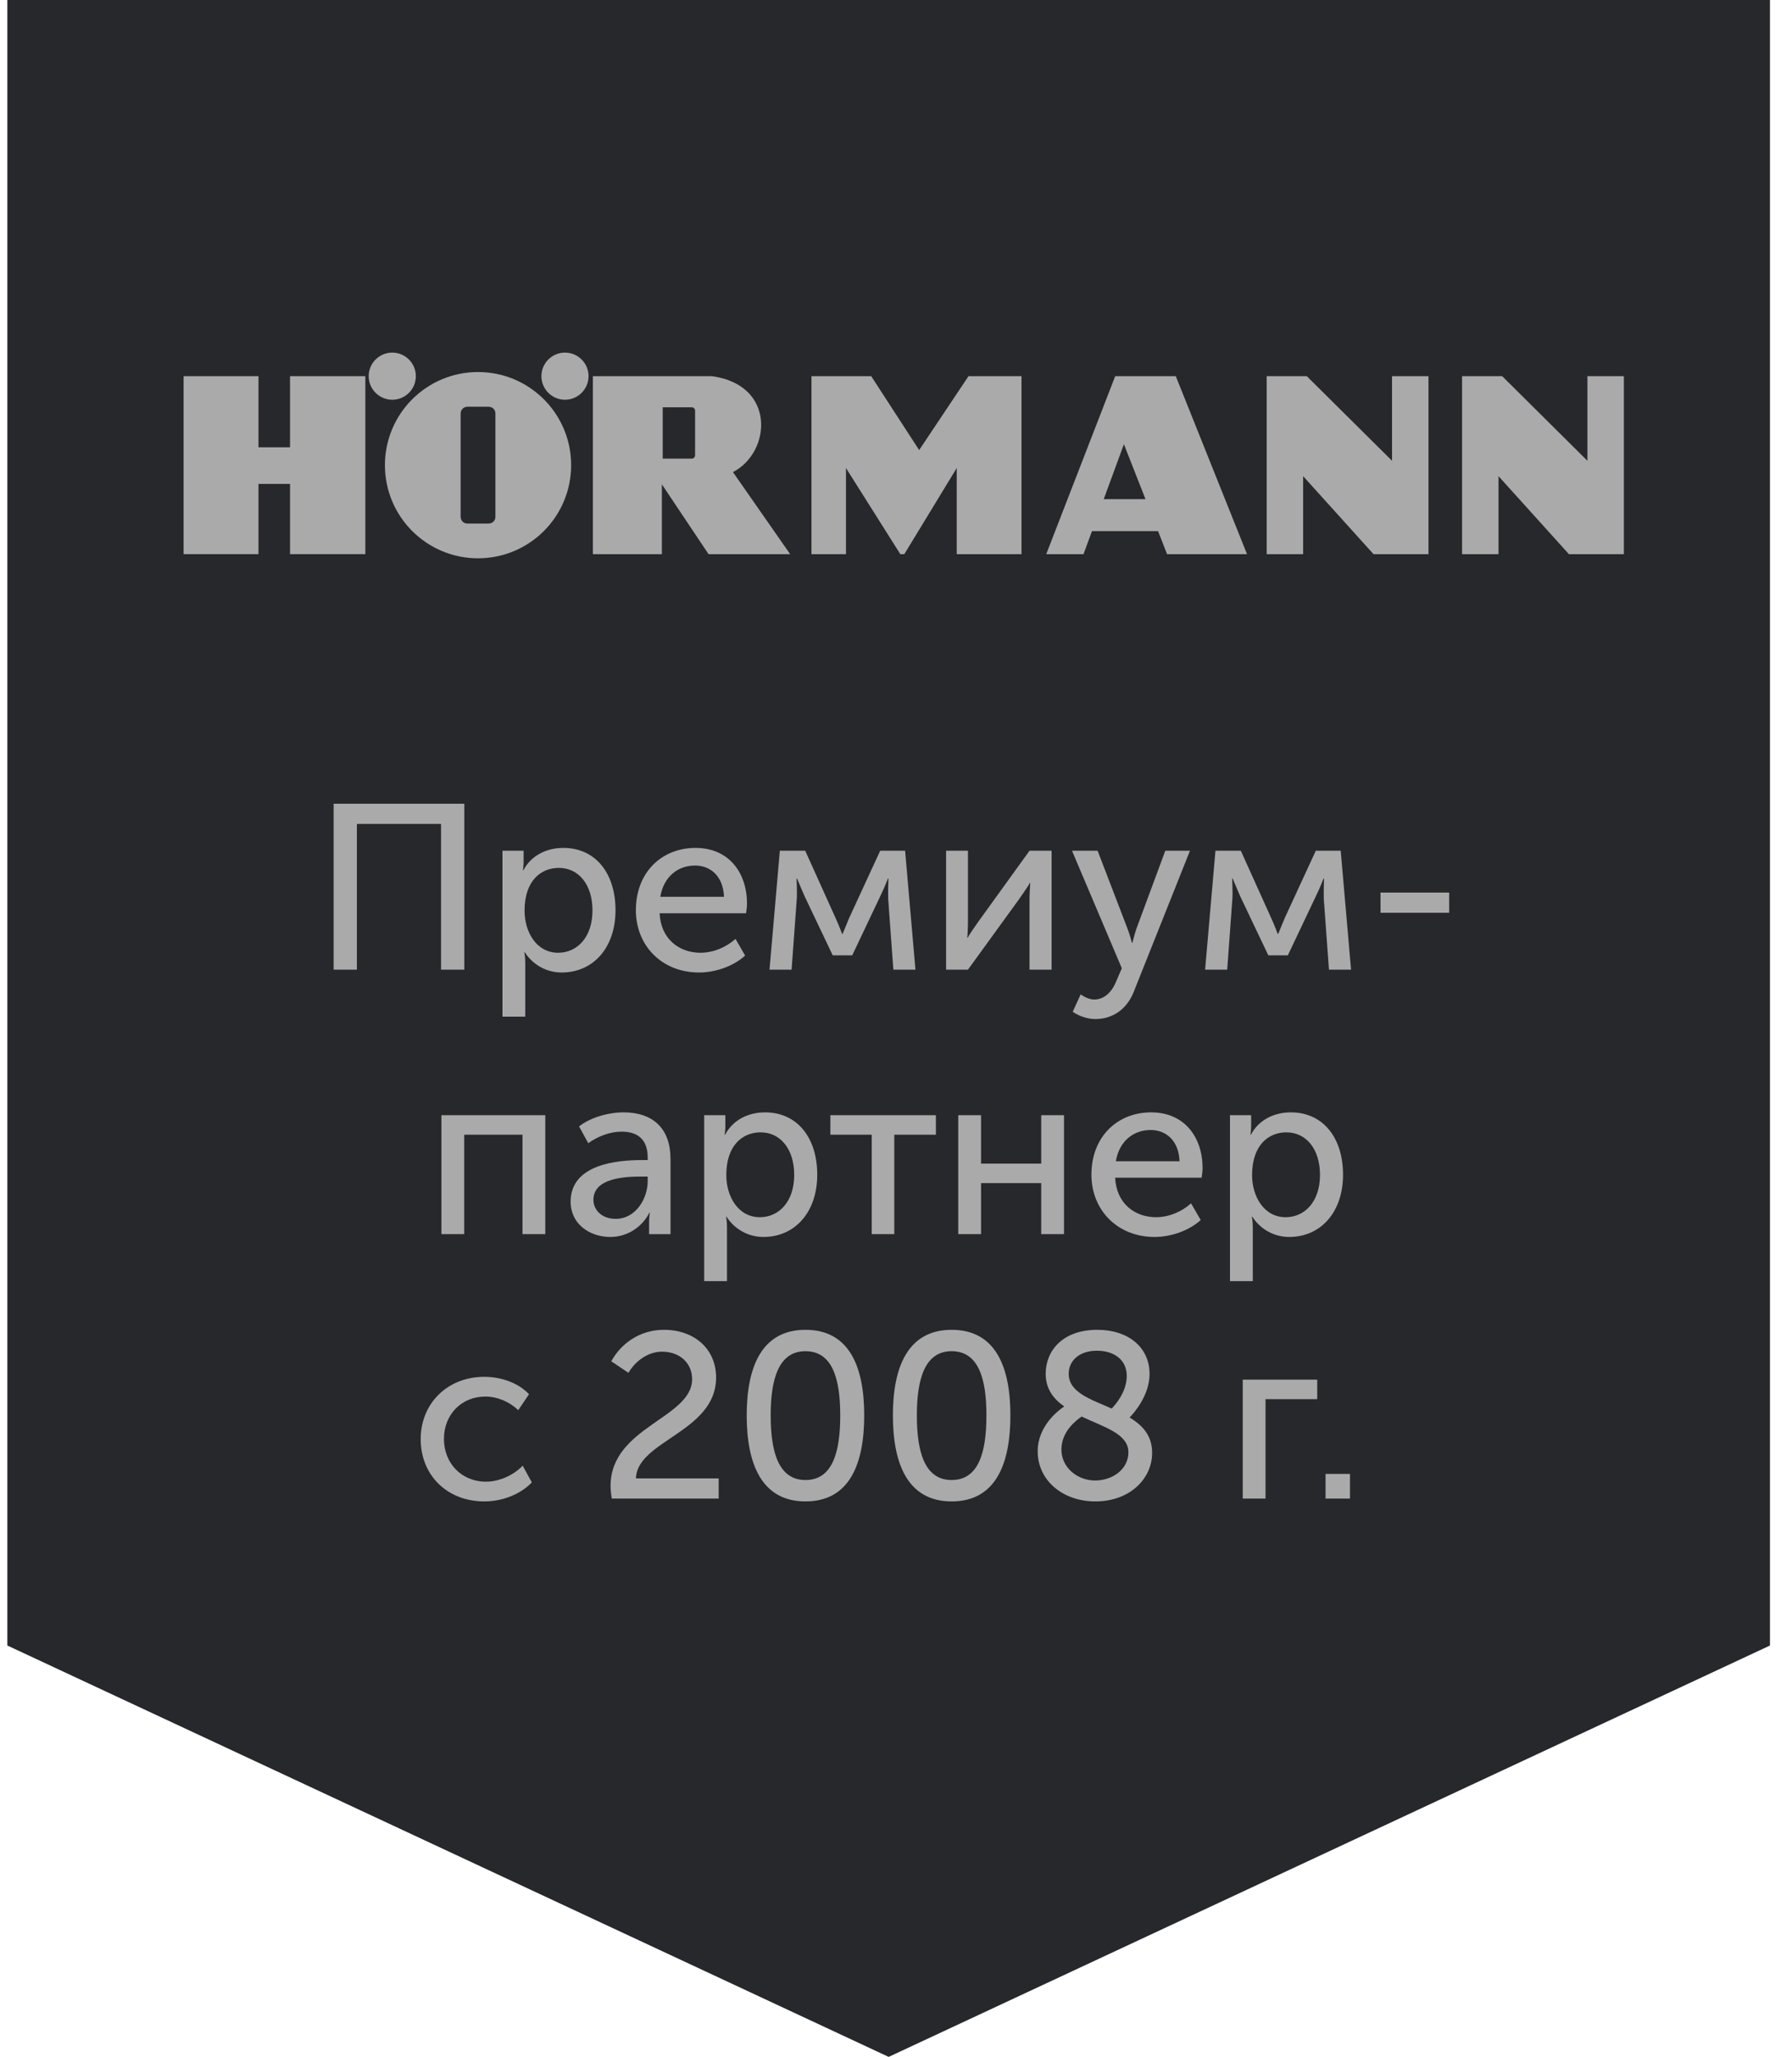
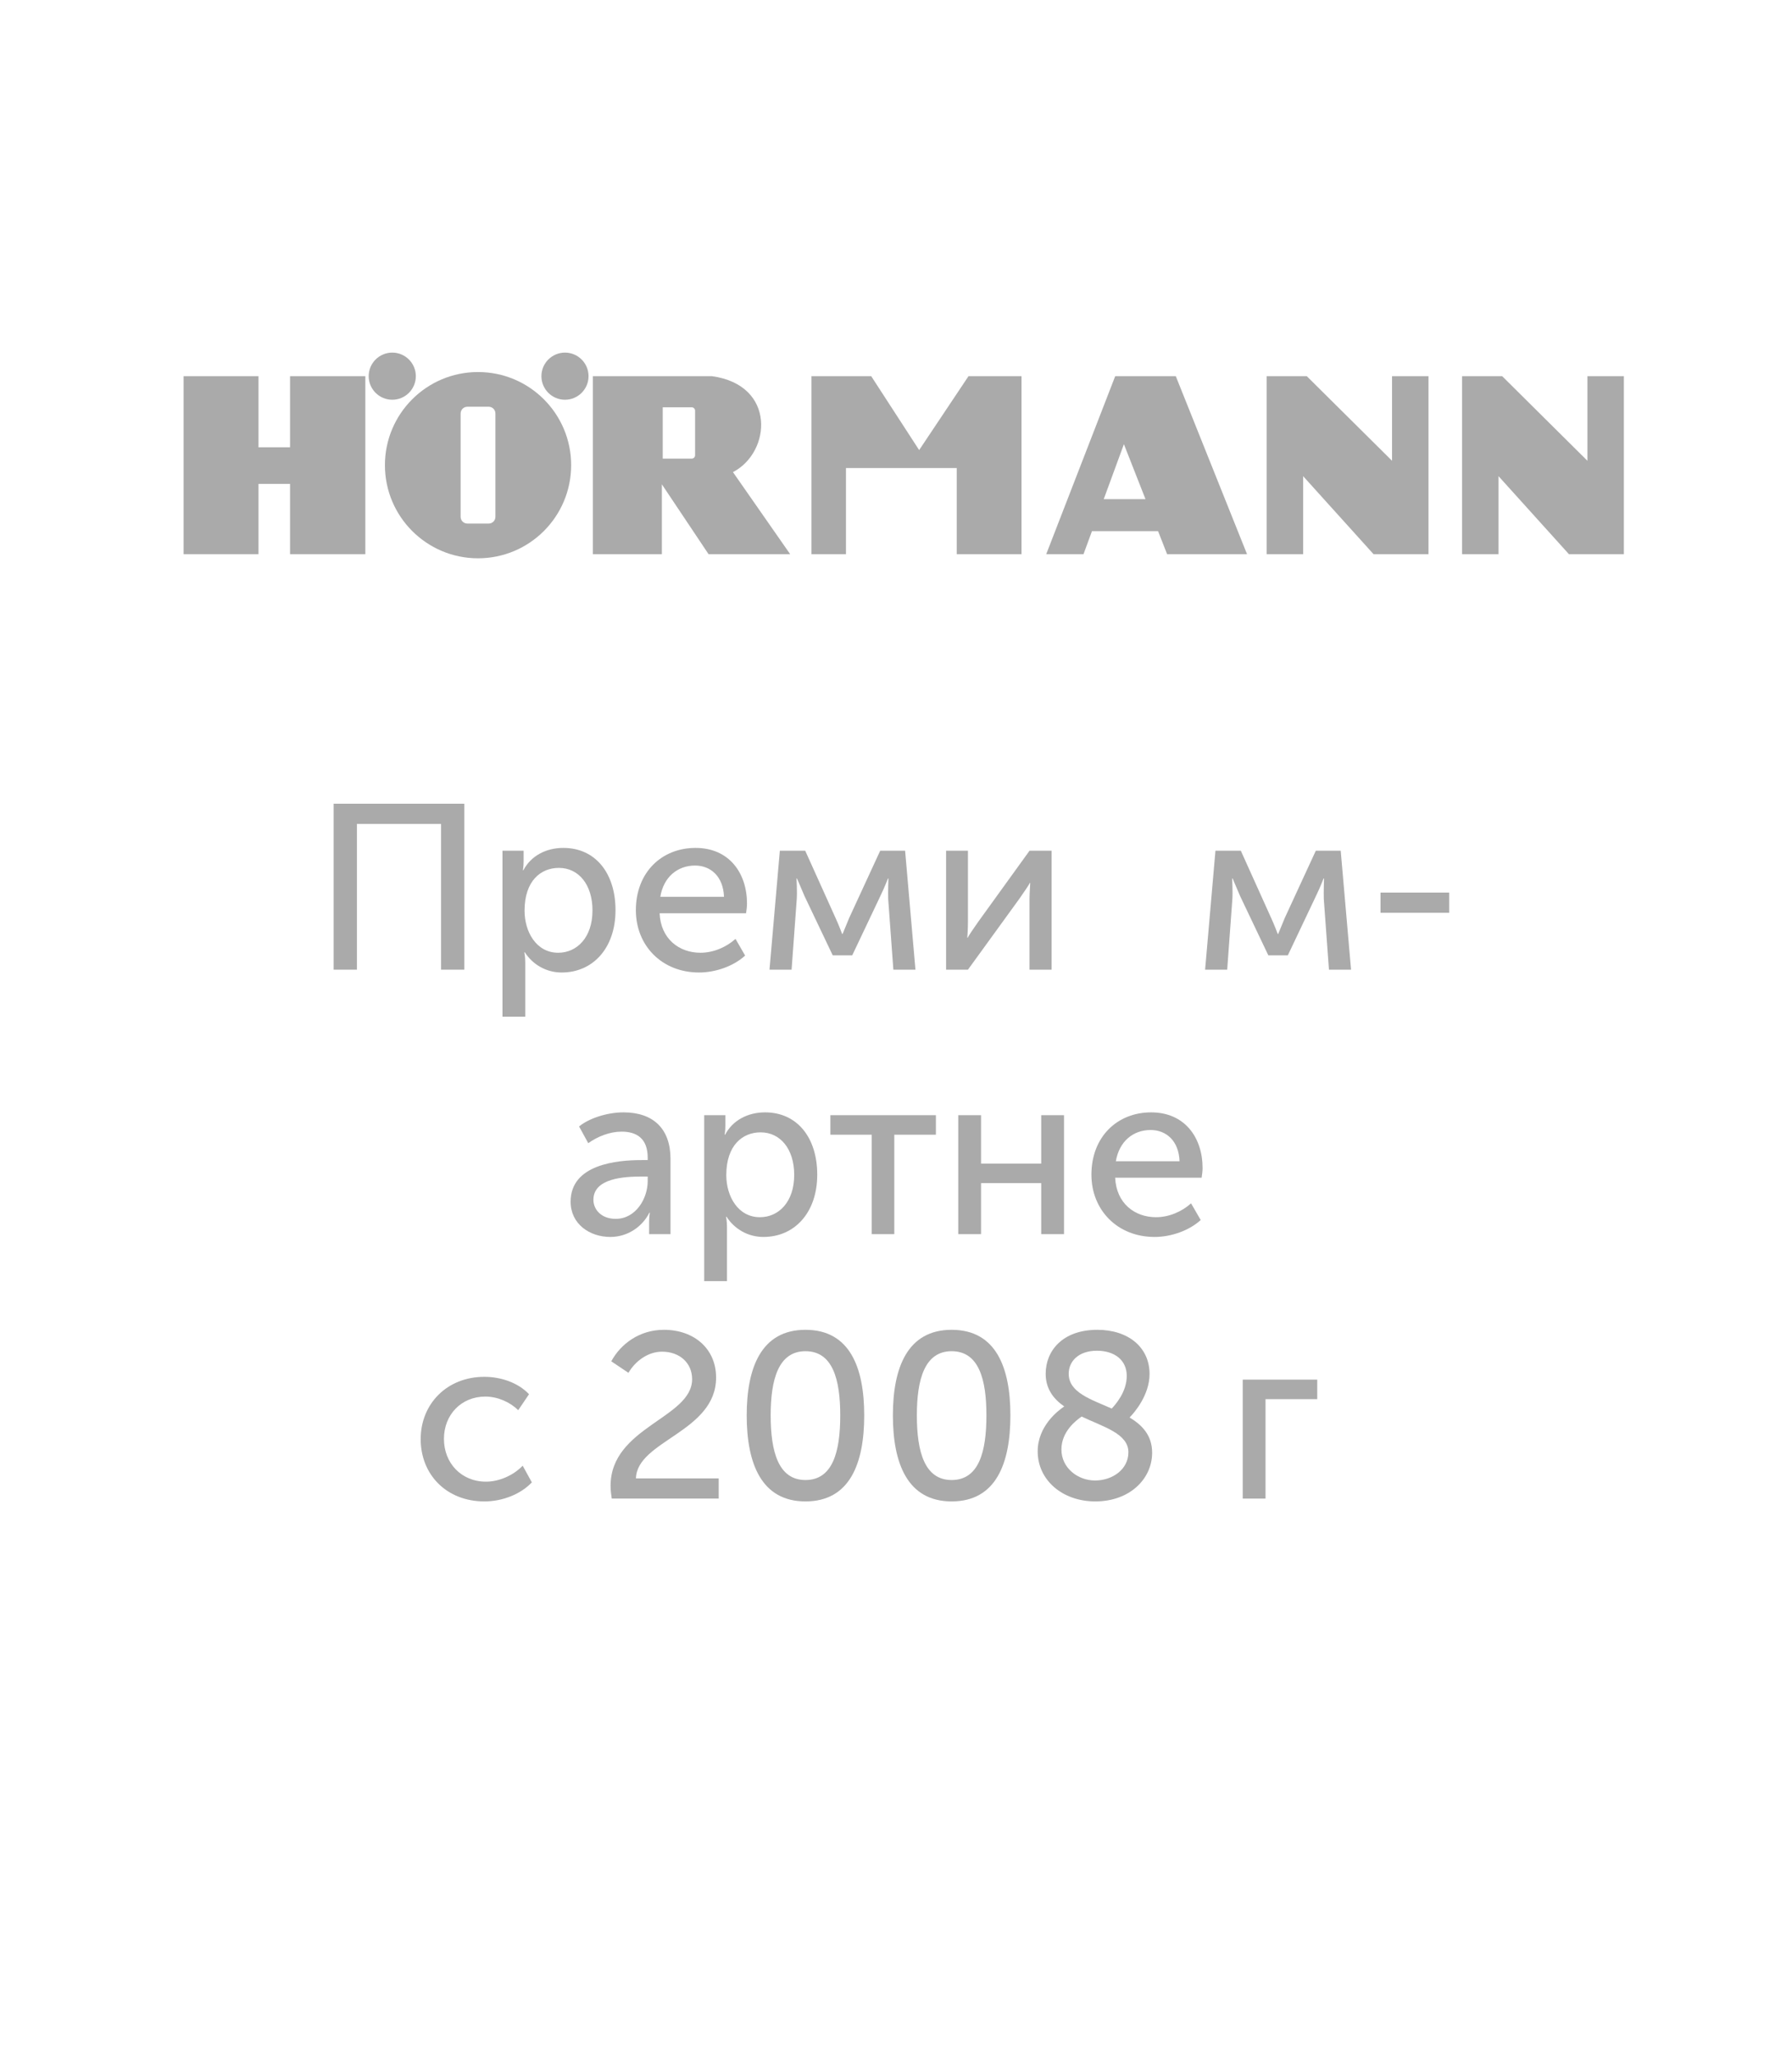
<svg xmlns="http://www.w3.org/2000/svg" width="61" height="70" viewBox="0 0 61 70" fill="none">
-   <path d="M0.25 0H60.25V56L30.25 70L0.25 56V0Z" fill="#27282C" />
  <path d="M11.357 33V27.352H15.805V33H15.013V28.04H12.149V33H11.357Z" fill="#AAAAAA" />
  <path d="M17.104 34.6V28.952H17.824V29.312C17.824 29.48 17.8 29.616 17.8 29.616H17.816C18.072 29.128 18.584 28.856 19.176 28.856C20.272 28.856 20.952 29.72 20.952 30.976C20.952 32.264 20.184 33.096 19.12 33.096C18.608 33.096 18.144 32.84 17.864 32.408H17.848C17.848 32.408 17.88 32.552 17.88 32.76V34.6H17.104ZM17.856 30.992C17.856 31.712 18.256 32.424 19 32.424C19.64 32.424 20.168 31.904 20.168 30.984C20.168 30.104 19.696 29.536 19.024 29.536C18.416 29.536 17.856 29.968 17.856 30.992Z" fill="#AAAAAA" />
  <path d="M21.645 30.976C21.645 29.688 22.524 28.856 23.677 28.856C24.82 28.856 25.428 29.712 25.428 30.752C25.428 30.856 25.413 30.968 25.396 31.08H22.453C22.492 31.952 23.116 32.424 23.845 32.424C24.276 32.424 24.716 32.24 25.037 31.952L25.364 32.52C24.973 32.88 24.357 33.096 23.797 33.096C22.524 33.096 21.645 32.176 21.645 30.976ZM22.477 30.52H24.645C24.62 29.824 24.189 29.456 23.66 29.456C23.061 29.456 22.588 29.848 22.477 30.52Z" fill="#AAAAAA" />
  <path d="M26.194 33L26.546 28.952H27.41L28.442 31.24C28.554 31.48 28.666 31.784 28.666 31.784H28.682C28.682 31.784 28.802 31.488 28.906 31.24L29.962 28.952H30.81L31.162 33H30.41L30.234 30.592C30.226 30.352 30.242 29.896 30.242 29.896H30.226C30.226 29.896 30.122 30.176 29.97 30.488L29.01 32.512H28.346L27.386 30.496C27.258 30.2 27.13 29.896 27.13 29.896H27.114C27.114 29.896 27.138 30.352 27.122 30.592L26.946 33H26.194Z" fill="#AAAAAA" />
  <path d="M32.205 33V28.952H32.949V31.368C32.949 31.584 32.933 31.872 32.925 31.912H32.941C32.973 31.84 33.165 31.56 33.301 31.368L35.045 28.952H35.797V33H35.045V30.584C35.045 30.392 35.069 30.112 35.069 30.048H35.053C35.029 30.12 34.829 30.392 34.701 30.584L32.949 33H32.205Z" fill="#AAAAAA" />
-   <path d="M36.787 33.84C36.787 33.84 37.011 34.016 37.251 34.016C37.571 34.016 37.835 33.784 37.987 33.416L38.187 32.952L36.491 28.952H37.363L38.379 31.6C38.459 31.8 38.531 32.088 38.531 32.088H38.547C38.547 32.088 38.611 31.816 38.683 31.608L39.667 28.952H40.507L38.603 33.728C38.363 34.36 37.859 34.68 37.291 34.68C36.843 34.68 36.515 34.432 36.515 34.432L36.787 33.84Z" fill="#AAAAAA" />
  <path d="M41.022 33L41.374 28.952H42.238L43.27 31.24C43.382 31.48 43.494 31.784 43.494 31.784H43.51C43.51 31.784 43.63 31.488 43.734 31.24L44.79 28.952H45.638L45.99 33H45.238L45.062 30.592C45.054 30.352 45.07 29.896 45.07 29.896H45.054C45.054 29.896 44.95 30.176 44.798 30.488L43.838 32.512H43.174L42.214 30.496C42.086 30.2 41.958 29.896 41.958 29.896H41.942C41.942 29.896 41.966 30.352 41.95 30.592L41.774 33H41.022Z" fill="#AAAAAA" />
  <path d="M46.993 31.064V30.376H49.33V31.064H46.993Z" fill="#AAAAAA" />
-   <path d="M15.026 42V37.952H18.562V42H17.786V38.616H15.802V42H15.026Z" fill="#AAAAAA" />
  <path d="M19.424 40.896C19.424 39.624 21 39.48 21.84 39.48H22.048V39.4C22.048 38.736 21.664 38.512 21.16 38.512C20.76 38.512 20.352 38.672 20.024 38.904L19.712 38.336C20.04 38.064 20.656 37.856 21.224 37.856C22.24 37.856 22.824 38.416 22.824 39.44V42H22.096V41.592C22.096 41.408 22.12 41.272 22.12 41.272H22.104C21.872 41.736 21.376 42.096 20.776 42.096C20.072 42.096 19.424 41.656 19.424 40.896ZM20.2 40.832C20.2 41.152 20.456 41.48 20.96 41.48C21.64 41.48 22.048 40.792 22.048 40.192V40.04H21.848C21.272 40.04 20.2 40.088 20.2 40.832Z" fill="#AAAAAA" />
  <path d="M23.971 43.6V37.952H24.691V38.312C24.691 38.48 24.667 38.616 24.667 38.616H24.683C24.939 38.128 25.451 37.856 26.043 37.856C27.139 37.856 27.819 38.72 27.819 39.976C27.819 41.264 27.051 42.096 25.987 42.096C25.475 42.096 25.011 41.84 24.731 41.408H24.715C24.715 41.408 24.747 41.552 24.747 41.76V43.6H23.971ZM24.723 39.992C24.723 40.712 25.123 41.424 25.867 41.424C26.507 41.424 27.035 40.904 27.035 39.984C27.035 39.104 26.563 38.536 25.891 38.536C25.283 38.536 24.723 38.968 24.723 39.992Z" fill="#AAAAAA" />
  <path d="M29.674 42V38.616H28.266V37.952H31.858V38.616H30.442V42H29.674Z" fill="#AAAAAA" />
  <path d="M32.619 42V37.952H33.395V39.6H35.443V37.952H36.219V42H35.443V40.264H33.395V42H32.619Z" fill="#AAAAAA" />
  <path d="M37.152 39.976C37.152 38.688 38.032 37.856 39.184 37.856C40.328 37.856 40.936 38.712 40.936 39.752C40.936 39.856 40.92 39.968 40.904 40.08H37.96C38 40.952 38.624 41.424 39.352 41.424C39.784 41.424 40.224 41.24 40.544 40.952L40.872 41.52C40.48 41.88 39.864 42.096 39.304 42.096C38.032 42.096 37.152 41.176 37.152 39.976ZM37.984 39.52H40.152C40.128 38.824 39.696 38.456 39.168 38.456C38.568 38.456 38.096 38.848 37.984 39.52Z" fill="#AAAAAA" />
-   <path d="M41.869 43.6V37.952H42.589V38.312C42.589 38.48 42.565 38.616 42.565 38.616H42.581C42.837 38.128 43.349 37.856 43.941 37.856C45.037 37.856 45.717 38.72 45.717 39.976C45.717 41.264 44.949 42.096 43.885 42.096C43.373 42.096 42.909 41.84 42.629 41.408H42.613C42.613 41.408 42.645 41.552 42.645 41.76V43.6H41.869ZM42.621 39.992C42.621 40.712 43.021 41.424 43.765 41.424C44.405 41.424 44.933 40.904 44.933 39.984C44.933 39.104 44.461 38.536 43.789 38.536C43.181 38.536 42.621 38.968 42.621 39.992Z" fill="#AAAAAA" />
  <path d="M14.32 48.976C14.32 47.776 15.216 46.856 16.488 46.856C17.024 46.856 17.624 47.04 18.008 47.448L17.64 47.992C17.368 47.72 16.944 47.528 16.52 47.528C15.704 47.528 15.112 48.144 15.112 48.968C15.112 49.792 15.704 50.424 16.544 50.424C16.992 50.424 17.48 50.208 17.792 49.88L18.104 50.448C17.736 50.84 17.12 51.096 16.488 51.096C15.208 51.096 14.32 50.192 14.32 48.976Z" fill="#AAAAAA" />
  <path d="M20.824 51C20.8 50.848 20.784 50.704 20.784 50.568C20.784 48.56 23.56 48.264 23.56 46.936C23.56 46.384 23.136 46 22.536 46C22.064 46 21.632 46.312 21.392 46.72L20.808 46.328C21.128 45.736 21.768 45.256 22.6 45.256C23.632 45.256 24.376 45.904 24.376 46.88C24.376 48.736 21.68 49.024 21.648 50.312H24.464V51H20.824Z" fill="#AAAAAA" />
  <path d="M27.418 51.096C25.914 51.096 25.418 49.8 25.418 48.168C25.418 46.544 25.914 45.256 27.418 45.256C28.93 45.256 29.418 46.544 29.418 48.168C29.418 49.8 28.93 51.096 27.418 51.096ZM27.418 50.368C28.346 50.368 28.602 49.408 28.602 48.168C28.602 46.944 28.346 45.984 27.418 45.984C26.498 45.984 26.234 46.944 26.234 48.168C26.234 49.408 26.498 50.368 27.418 50.368Z" fill="#AAAAAA" />
  <path d="M32.394 51.096C30.89 51.096 30.394 49.8 30.394 48.168C30.394 46.544 30.89 45.256 32.394 45.256C33.906 45.256 34.394 46.544 34.394 48.168C34.394 49.8 33.906 51.096 32.394 51.096ZM32.394 50.368C33.322 50.368 33.578 49.408 33.578 48.168C33.578 46.944 33.322 45.984 32.394 45.984C31.474 45.984 31.21 46.944 31.21 48.168C31.21 49.408 31.474 50.368 32.394 50.368Z" fill="#AAAAAA" />
  <path d="M35.323 49.392C35.323 48.536 36.011 48.008 36.227 47.864C35.859 47.608 35.595 47.264 35.595 46.752C35.595 45.976 36.163 45.256 37.355 45.256C38.403 45.256 39.131 45.848 39.131 46.76C39.131 47.472 38.619 48.072 38.451 48.24C38.891 48.504 39.219 48.856 39.219 49.44C39.219 50.32 38.467 51.096 37.283 51.096C36.171 51.096 35.323 50.376 35.323 49.392ZM37.843 47.936C37.963 47.808 38.355 47.376 38.355 46.824C38.355 46.288 37.939 45.968 37.339 45.968C36.723 45.968 36.379 46.32 36.379 46.752C36.379 47.392 37.139 47.624 37.843 47.936ZM36.131 49.328C36.131 49.96 36.691 50.384 37.275 50.384C37.875 50.384 38.411 50 38.411 49.424C38.411 48.784 37.555 48.56 36.819 48.208C36.635 48.336 36.131 48.712 36.131 49.328Z" fill="#AAAAAA" />
  <path d="M42.303 51V46.952H44.839V47.616H43.079V51H42.303Z" fill="#AAAAAA" />
-   <path d="M45.122 51V50.16H45.954V51H45.122Z" fill="#AAAAAA" />
  <path fill-rule="evenodd" clip-rule="evenodd" d="M9.873 12.802V15.222H8.799V12.802H6.25V18.859H8.799V16.468H9.873V18.859H12.436V12.802H9.873Z" fill="#AAAAAA" />
  <path fill-rule="evenodd" clip-rule="evenodd" d="M16.864 17.589C16.864 17.716 16.762 17.818 16.635 17.818H15.909C15.783 17.818 15.68 17.716 15.68 17.589V14.072C15.68 13.945 15.783 13.842 15.909 13.842H16.635C16.762 13.842 16.864 13.945 16.864 14.072V17.589ZM16.272 12.661C14.522 12.661 13.103 14.08 13.103 15.83C13.103 17.581 14.522 19 16.272 19C18.023 19 19.442 17.581 19.442 15.83C19.442 14.08 18.023 12.661 16.272 12.661Z" fill="#AAAAAA" />
  <path fill-rule="evenodd" clip-rule="evenodd" d="M20.034 12.802C20.034 13.245 19.675 13.604 19.232 13.604C18.789 13.604 18.43 13.245 18.43 12.802C18.43 12.359 18.789 12 19.232 12C19.675 12 20.034 12.359 20.034 12.802Z" fill="#AAAAAA" />
  <path fill-rule="evenodd" clip-rule="evenodd" d="M14.155 12.802C14.155 13.245 13.796 13.604 13.353 13.604C12.91 13.604 12.55 13.245 12.55 12.802C12.55 12.359 12.91 12 13.353 12C13.796 12 14.155 12.359 14.155 12.802Z" fill="#AAAAAA" />
  <path fill-rule="evenodd" clip-rule="evenodd" d="M23.661 15.494C23.661 15.557 23.61 15.608 23.547 15.608H22.559V13.861H23.547C23.61 13.861 23.661 13.913 23.661 13.976V15.494ZM24.95 16.067C26.253 15.393 26.425 13.102 24.234 12.802H20.182V18.859H22.53V16.482L24.119 18.859H26.897L24.95 16.067Z" fill="#AAAAAA" />
-   <path fill-rule="evenodd" clip-rule="evenodd" d="M32.968 12.802L31.288 15.317L29.656 12.802H27.623V18.859H28.797V15.928L30.647 18.859H30.783L32.567 15.928V18.859H34.772V12.802H32.968Z" fill="#AAAAAA" />
+   <path fill-rule="evenodd" clip-rule="evenodd" d="M32.968 12.802L31.288 15.317L29.656 12.802H27.623V18.859H28.797V15.928H30.783L32.567 15.928V18.859H34.772V12.802H32.968Z" fill="#AAAAAA" />
  <path fill-rule="evenodd" clip-rule="evenodd" d="M37.571 16.988L38.258 15.117L38.993 16.988H37.571ZM39.728 18.859H42.449L40.024 12.802H37.962L35.614 18.859H36.883L37.171 18.076H39.421L39.728 18.859Z" fill="#AAAAAA" />
  <path fill-rule="evenodd" clip-rule="evenodd" d="M47.385 12.802V15.681L44.483 12.802H43.118V18.859H44.359V16.205L46.755 18.859H48.626V12.802H47.385Z" fill="#AAAAAA" />
  <path fill-rule="evenodd" clip-rule="evenodd" d="M54.036 12.802V15.681L51.134 12.802H49.769V18.859H51.01V16.205L53.406 18.859H55.277V12.802H54.036Z" fill="#AAAAAA" />
</svg>